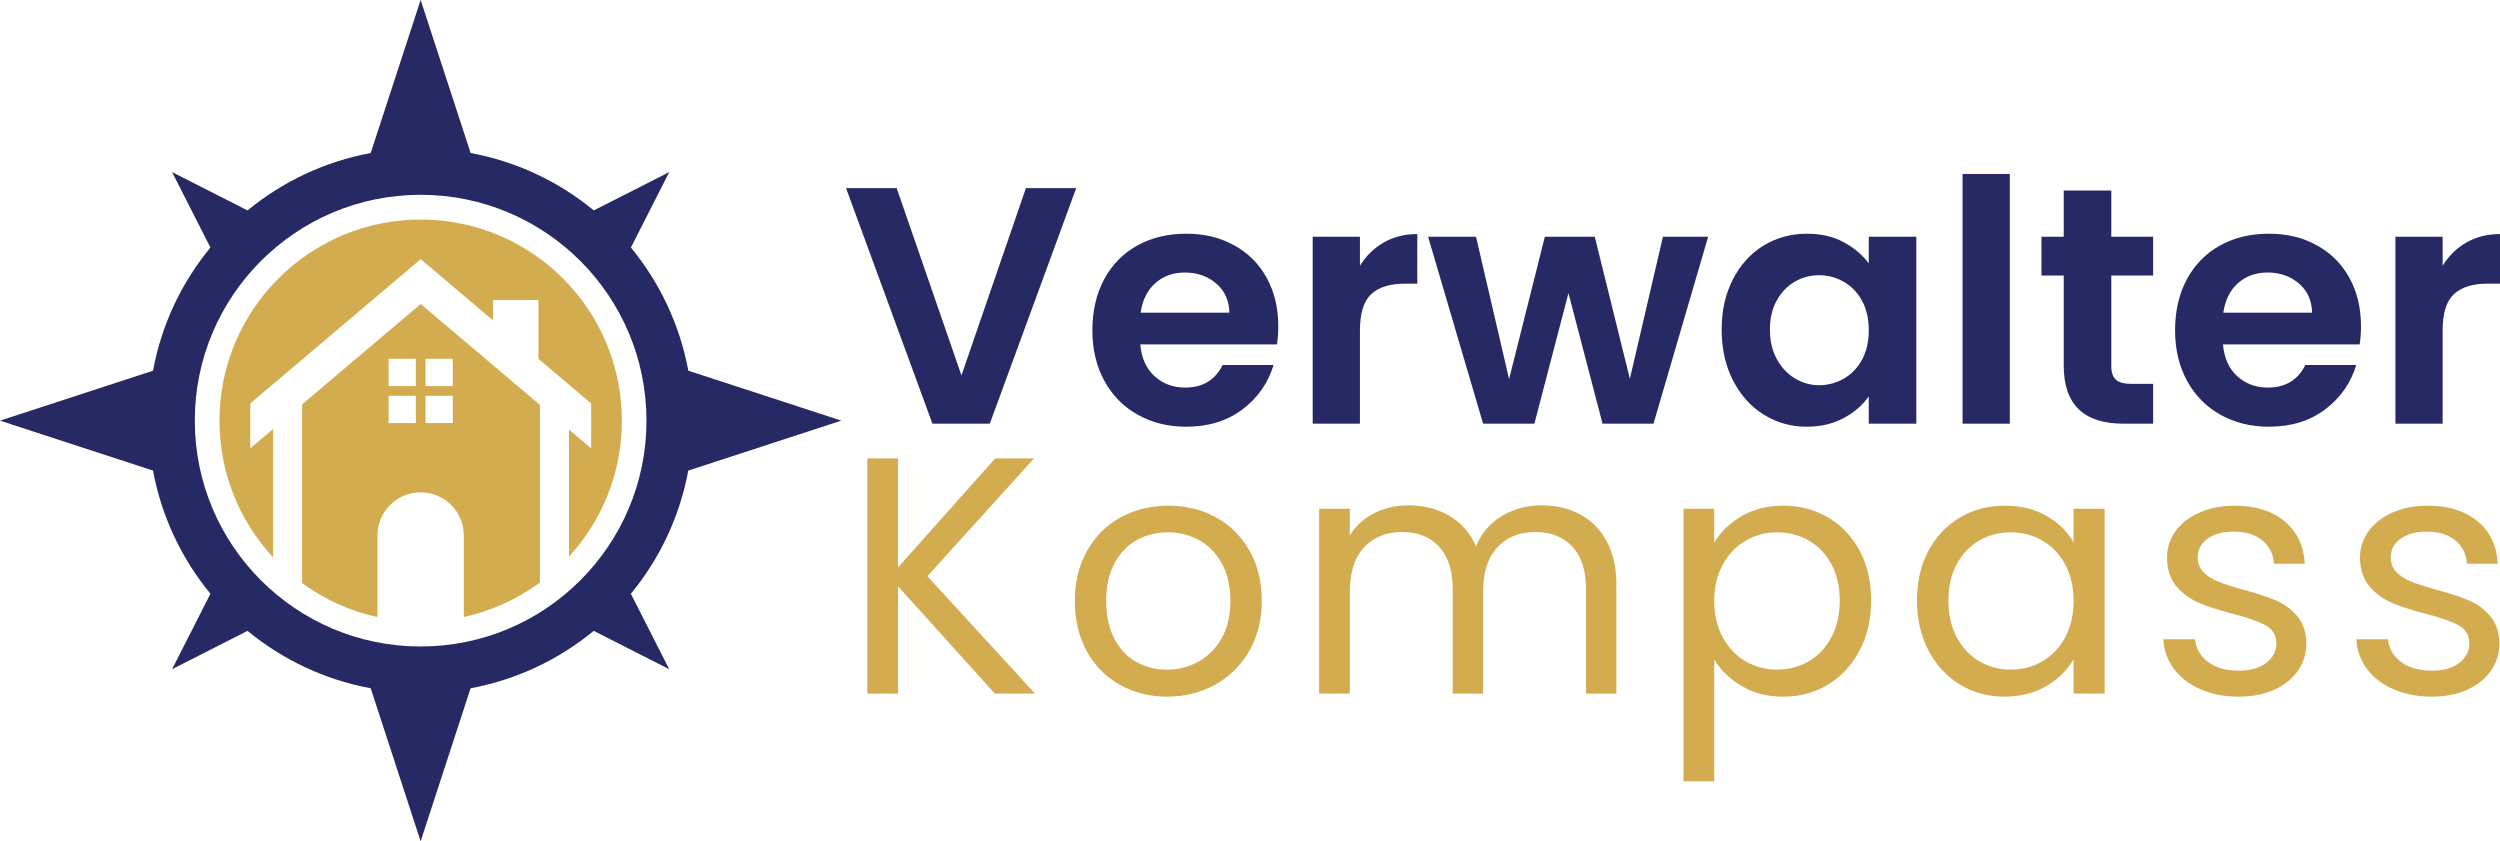
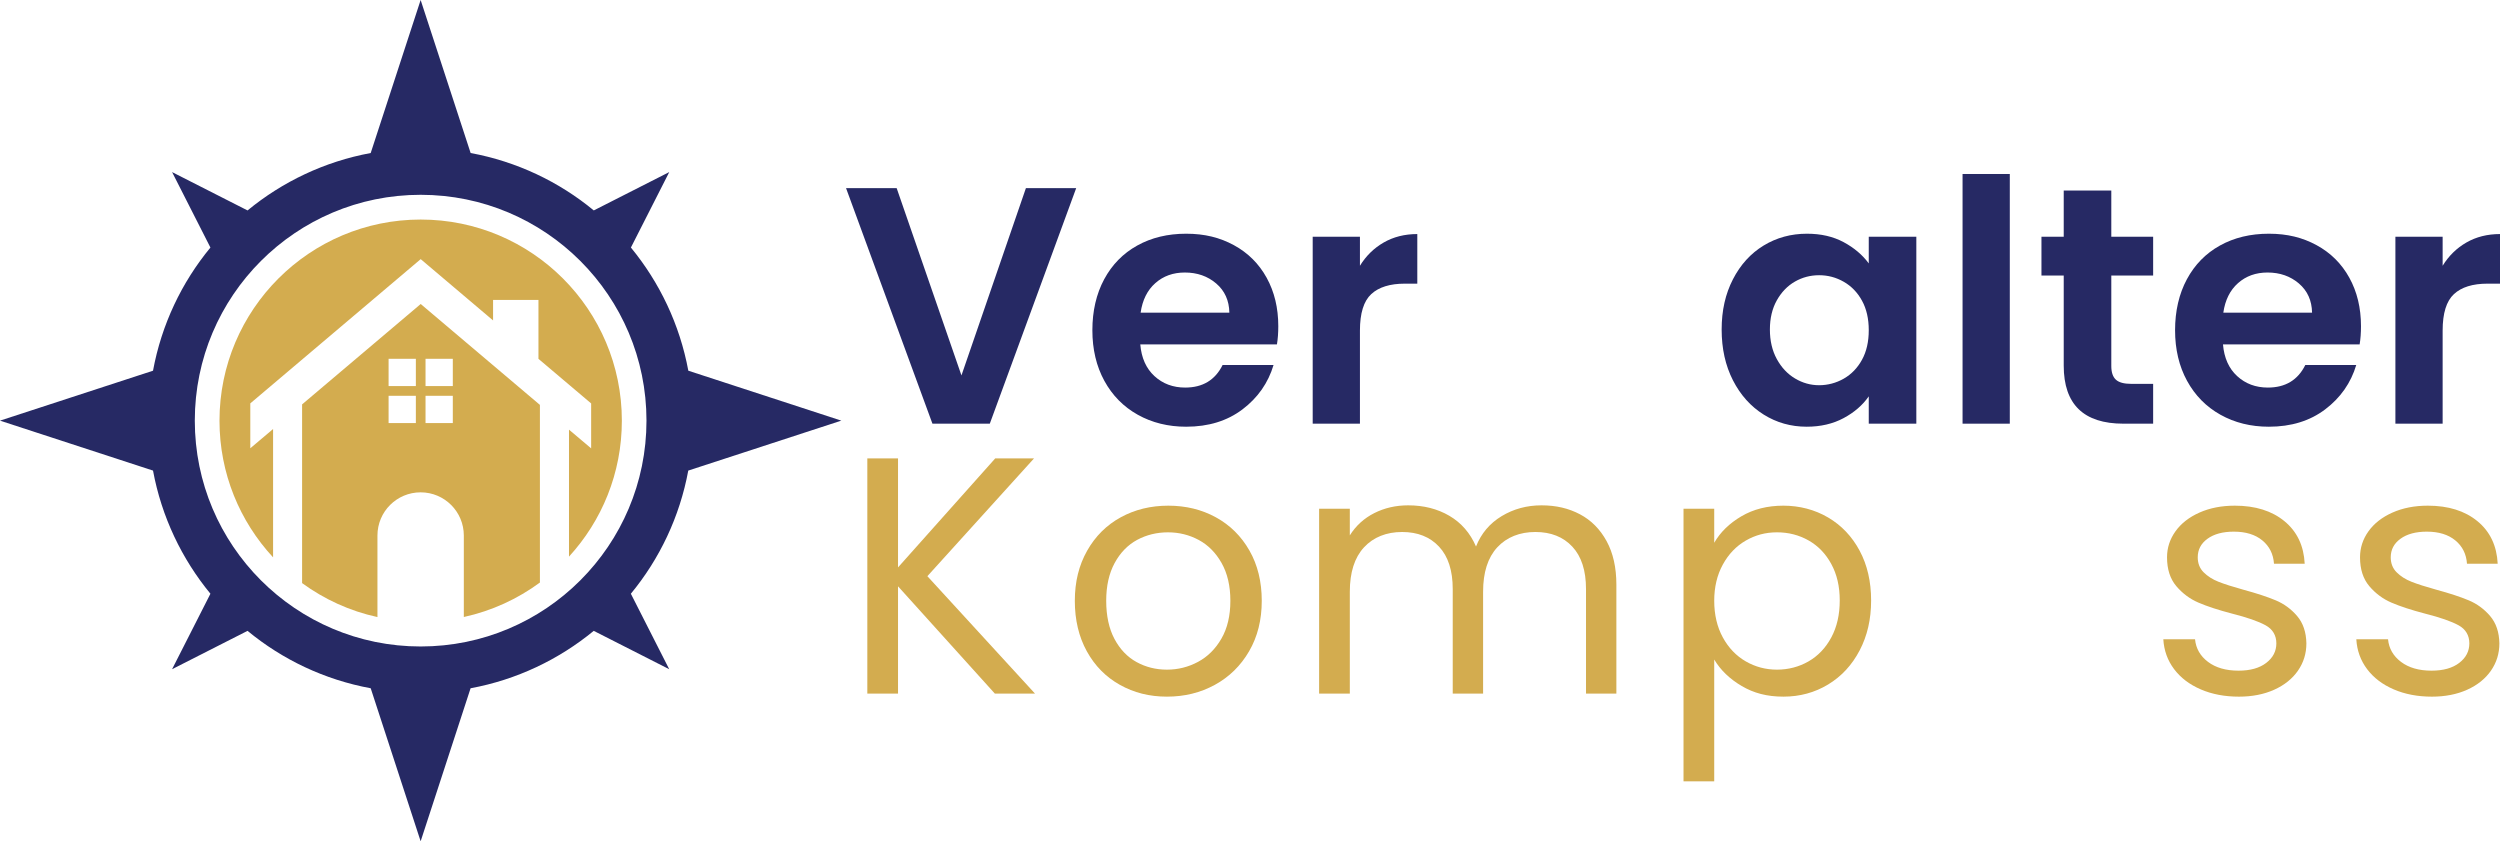
<svg xmlns="http://www.w3.org/2000/svg" id="Ebene_2" viewBox="0 0 444.56 149.61">
  <defs>
    <style>
      .cls-1 {
        fill: #d3ac4f;
      }

      .cls-2 {
        fill: #262964;
      }
    </style>
  </defs>
  <g id="Layer_1">
    <g>
      <path class="cls-2" d="M191.37,33.46l-15.36,41.88h-10.2l-15.36-41.88h9l11.52,33.3,11.46-33.3h8.94Z" />
      <path class="cls-2" d="M227.07,61.24h-24.3c.2,2.4,1.04,4.28,2.52,5.64,1.48,1.36,3.3,2.04,5.46,2.04,3.12,0,5.34-1.34,6.66-4.02h9.06c-.96,3.2-2.8,5.83-5.52,7.89-2.72,2.06-6.06,3.09-10.02,3.09-3.2,0-6.07-.71-8.61-2.13-2.54-1.42-4.52-3.43-5.94-6.03-1.42-2.6-2.13-5.6-2.13-9s.7-6.46,2.1-9.06c1.4-2.6,3.36-4.6,5.88-6,2.52-1.4,5.42-2.1,8.7-2.1s5.99.68,8.49,2.04c2.5,1.36,4.44,3.29,5.82,5.79,1.38,2.5,2.07,5.37,2.07,8.61,0,1.2-.08,2.28-.24,3.24ZM218.61,55.6c-.04-2.16-.82-3.89-2.34-5.19-1.52-1.3-3.38-1.95-5.58-1.95-2.08,0-3.83.63-5.25,1.89-1.42,1.26-2.29,3.01-2.61,5.25h15.78Z" />
      <path class="cls-2" d="M246.06,43.12c1.74-1,3.73-1.5,5.97-1.5v8.82h-2.22c-2.64,0-4.63.62-5.97,1.86-1.34,1.24-2.01,3.4-2.01,6.48v16.56h-8.4v-33.24h8.4v5.16c1.08-1.76,2.49-3.14,4.23-4.14Z" />
-       <path class="cls-2" d="M303.75,42.1l-9.72,33.24h-9.06l-6.06-23.22-6.06,23.22h-9.12l-9.78-33.24h8.52l5.88,25.32,6.36-25.32h8.88l6.24,25.26,5.88-25.26h8.04Z" />
      <path class="cls-2" d="M308.16,49.66c1.34-2.6,3.16-4.6,5.46-6,2.3-1.4,4.87-2.1,7.71-2.1,2.48,0,4.65.5,6.51,1.5,1.86,1,3.35,2.26,4.47,3.78v-4.74h8.46v33.24h-8.46v-4.86c-1.08,1.56-2.57,2.85-4.47,3.87-1.9,1.02-4.09,1.53-6.57,1.53-2.8,0-5.35-.72-7.65-2.16-2.3-1.44-4.12-3.47-5.46-6.09-1.34-2.62-2.01-5.63-2.01-9.03s.67-6.34,2.01-8.94ZM331.11,53.47c-.8-1.46-1.88-2.58-3.24-3.36-1.36-.78-2.82-1.17-4.38-1.17s-3,.38-4.32,1.14c-1.32.76-2.39,1.87-3.21,3.33-.82,1.46-1.23,3.19-1.23,5.19s.41,3.75,1.23,5.25c.82,1.5,1.9,2.65,3.24,3.45,1.34.8,2.77,1.2,4.29,1.2s3.02-.39,4.38-1.17c1.36-.78,2.44-1.9,3.24-3.36.8-1.46,1.2-3.21,1.2-5.25s-.4-3.79-1.2-5.25Z" />
      <path class="cls-2" d="M357.39,30.94v44.4h-8.4V30.94h8.4Z" />
      <path class="cls-2" d="M375.44,49v16.08c0,1.12.27,1.93.81,2.43.54.5,1.45.75,2.73.75h3.9v7.08h-5.28c-7.08,0-10.62-3.44-10.62-10.32v-16.02h-3.96v-6.9h3.96v-8.22h8.46v8.22h7.44v6.9h-7.44Z" />
      <path class="cls-2" d="M419.6,61.24h-24.3c.2,2.4,1.04,4.28,2.52,5.64,1.48,1.36,3.3,2.04,5.46,2.04,3.12,0,5.34-1.34,6.66-4.02h9.06c-.96,3.2-2.8,5.83-5.52,7.89-2.72,2.06-6.06,3.09-10.02,3.09-3.2,0-6.07-.71-8.61-2.13-2.54-1.42-4.52-3.43-5.94-6.03-1.42-2.6-2.13-5.6-2.13-9s.7-6.46,2.1-9.06c1.4-2.6,3.36-4.6,5.88-6,2.52-1.4,5.42-2.1,8.7-2.1s5.99.68,8.49,2.04c2.5,1.36,4.44,3.29,5.82,5.79,1.38,2.5,2.07,5.37,2.07,8.61,0,1.2-.08,2.28-.24,3.24ZM411.14,55.6c-.04-2.16-.82-3.89-2.34-5.19-1.52-1.3-3.38-1.95-5.58-1.95-2.08,0-3.83.63-5.25,1.89-1.42,1.26-2.29,3.01-2.61,5.25h15.78Z" />
      <path class="cls-2" d="M438.59,43.12c1.74-1,3.73-1.5,5.97-1.5v8.82h-2.22c-2.64,0-4.63.62-5.97,1.86-1.34,1.24-2.01,3.4-2.01,6.48v16.56h-8.4v-33.24h8.4v5.16c1.08-1.76,2.49-3.14,4.23-4.14Z" />
      <path class="cls-1" d="M176.91,123.34l-17.22-19.08v19.08h-5.46v-41.82h5.46v19.38l17.28-19.38h6.9l-18.96,20.94,19.14,20.88h-7.14Z" />
      <path class="cls-1" d="M199.14,121.78c-2.5-1.4-4.46-3.39-5.88-5.97-1.42-2.58-2.13-5.57-2.13-8.97s.73-6.33,2.19-8.91,3.45-4.56,5.97-5.94c2.52-1.38,5.34-2.07,8.46-2.07s5.94.69,8.46,2.07c2.52,1.38,4.51,3.35,5.97,5.91,1.46,2.56,2.19,5.54,2.19,8.94s-.75,6.39-2.25,8.97c-1.5,2.58-3.53,4.57-6.09,5.97-2.56,1.4-5.4,2.1-8.52,2.1s-5.87-.7-8.37-2.1ZM213.03,117.7c1.72-.92,3.11-2.3,4.17-4.14,1.06-1.84,1.59-4.08,1.59-6.72s-.52-4.88-1.56-6.72c-1.04-1.84-2.4-3.21-4.08-4.11-1.68-.9-3.5-1.35-5.46-1.35s-3.83.45-5.49,1.35c-1.66.9-2.99,2.27-3.99,4.11-1,1.84-1.5,4.08-1.5,6.72s.49,4.94,1.47,6.78c.98,1.84,2.29,3.21,3.93,4.11,1.64.9,3.44,1.35,5.4,1.35s3.8-.46,5.52-1.38Z" />
      <path class="cls-1" d="M280.95,91.45c2,1.06,3.58,2.65,4.74,4.77,1.16,2.12,1.74,4.7,1.74,7.74v19.38h-5.4v-18.6c0-3.28-.81-5.79-2.43-7.53-1.62-1.74-3.81-2.61-6.57-2.61s-5.1.91-6.78,2.73c-1.68,1.82-2.52,4.45-2.52,7.89v18.12h-5.4v-18.6c0-3.28-.81-5.79-2.43-7.53-1.62-1.74-3.81-2.61-6.57-2.61s-5.1.91-6.78,2.73c-1.68,1.82-2.52,4.45-2.52,7.89v18.12h-5.46v-32.88h5.46v4.74c1.08-1.72,2.53-3.04,4.35-3.96,1.82-.92,3.83-1.38,6.03-1.38,2.76,0,5.2.62,7.32,1.86,2.12,1.24,3.7,3.06,4.74,5.46.92-2.32,2.44-4.12,4.56-5.4,2.12-1.28,4.48-1.92,7.08-1.92s4.84.53,6.84,1.59Z" />
      <path class="cls-1" d="M309.66,91.81c2.14-1.26,4.63-1.89,7.47-1.89s5.57.7,7.95,2.1c2.38,1.4,4.25,3.37,5.61,5.91,1.36,2.54,2.04,5.49,2.04,8.85s-.68,6.28-2.04,8.88c-1.36,2.6-3.23,4.62-5.61,6.06-2.38,1.44-5.03,2.16-7.95,2.16s-5.27-.63-7.41-1.89c-2.14-1.26-3.77-2.83-4.89-4.71v21.66h-5.46v-48.48h5.46v6.06c1.08-1.88,2.69-3.45,4.83-4.71ZM325.65,100.3c-1-1.84-2.35-3.24-4.05-4.2-1.7-.96-3.57-1.44-5.61-1.44s-3.85.49-5.55,1.47c-1.7.98-3.06,2.4-4.08,4.26-1.02,1.86-1.53,4.01-1.53,6.45s.51,4.65,1.53,6.51c1.02,1.86,2.38,3.28,4.08,4.26,1.7.98,3.55,1.47,5.55,1.47s3.91-.49,5.61-1.47c1.7-.98,3.05-2.4,4.05-4.26,1-1.86,1.5-4.05,1.5-6.57s-.5-4.64-1.5-6.48Z" />
-       <path class="cls-1" d="M342.93,97.93c1.36-2.54,3.23-4.51,5.61-5.91,2.38-1.4,5.03-2.1,7.95-2.1s5.38.62,7.5,1.86c2.12,1.24,3.7,2.8,4.74,4.68v-6h5.52v32.88h-5.52v-6.12c-1.08,1.92-2.69,3.51-4.83,4.77-2.14,1.26-4.63,1.89-7.47,1.89s-5.56-.72-7.92-2.16c-2.36-1.44-4.22-3.46-5.58-6.06-1.36-2.6-2.04-5.56-2.04-8.88s.68-6.31,2.04-8.85ZM367.23,100.36c-1-1.84-2.35-3.25-4.05-4.23-1.7-.98-3.57-1.47-5.61-1.47s-3.9.48-5.58,1.44c-1.68.96-3.02,2.36-4.02,4.2-1,1.84-1.5,4-1.5,6.48s.5,4.71,1.5,6.57c1,1.86,2.34,3.28,4.02,4.26,1.68.98,3.54,1.47,5.58,1.47s3.91-.49,5.61-1.47c1.7-.98,3.05-2.4,4.05-4.26,1-1.86,1.5-4.03,1.5-6.51s-.5-4.64-1.5-6.48Z" />
      <path class="cls-1" d="M391.35,122.59c-2-.86-3.58-2.06-4.74-3.6-1.16-1.54-1.8-3.31-1.92-5.31h5.64c.16,1.64.93,2.98,2.31,4.02,1.38,1.04,3.19,1.56,5.43,1.56,2.08,0,3.72-.46,4.92-1.38,1.2-.92,1.8-2.08,1.8-3.48s-.64-2.51-1.92-3.21c-1.28-.7-3.26-1.39-5.94-2.07-2.44-.64-4.43-1.29-5.97-1.95-1.54-.66-2.86-1.64-3.96-2.94-1.1-1.3-1.65-3.01-1.65-5.13,0-1.68.5-3.22,1.5-4.62,1-1.4,2.42-2.51,4.26-3.33,1.84-.82,3.94-1.23,6.3-1.23,3.64,0,6.58.92,8.82,2.76,2.24,1.84,3.44,4.36,3.6,7.56h-5.46c-.12-1.72-.81-3.1-2.07-4.14-1.26-1.04-2.95-1.56-5.07-1.56-1.96,0-3.52.42-4.68,1.26s-1.74,1.94-1.74,3.3c0,1.08.35,1.97,1.05,2.67.7.7,1.58,1.26,2.64,1.68,1.06.42,2.53.89,4.41,1.41,2.36.64,4.28,1.27,5.76,1.89,1.48.62,2.75,1.55,3.81,2.79,1.06,1.24,1.61,2.86,1.65,4.86,0,1.8-.5,3.42-1.5,4.86s-2.41,2.57-4.23,3.39c-1.82.82-3.91,1.23-6.27,1.23-2.52,0-4.78-.43-6.78-1.29Z" />
      <path class="cls-1" d="M425.67,122.59c-2-.86-3.58-2.06-4.74-3.6-1.16-1.54-1.8-3.31-1.92-5.31h5.64c.16,1.64.93,2.98,2.31,4.02,1.38,1.04,3.19,1.56,5.43,1.56,2.08,0,3.72-.46,4.92-1.38,1.2-.92,1.8-2.08,1.8-3.48s-.64-2.51-1.92-3.21c-1.28-.7-3.26-1.39-5.94-2.07-2.44-.64-4.43-1.29-5.97-1.95-1.54-.66-2.86-1.64-3.96-2.94-1.1-1.3-1.65-3.01-1.65-5.13,0-1.68.5-3.22,1.5-4.62,1-1.4,2.42-2.51,4.26-3.33,1.84-.82,3.94-1.23,6.3-1.23,3.64,0,6.58.92,8.82,2.76,2.24,1.84,3.44,4.36,3.6,7.56h-5.46c-.12-1.72-.81-3.1-2.07-4.14-1.26-1.04-2.95-1.56-5.07-1.56-1.96,0-3.52.42-4.68,1.26s-1.74,1.94-1.74,3.3c0,1.08.35,1.97,1.05,2.67.7.7,1.58,1.26,2.64,1.68,1.06.42,2.53.89,4.41,1.41,2.36.64,4.28,1.27,5.76,1.89,1.48.62,2.75,1.55,3.81,2.79,1.06,1.24,1.61,2.86,1.65,4.86,0,1.8-.5,3.42-1.5,4.86s-2.41,2.57-4.23,3.39c-1.82.82-3.91,1.23-6.27,1.23-2.52,0-4.78-.43-6.78-1.29Z" />
      <g>
        <path class="cls-2" d="M149.61,74.8l-27.21-8.88c-1.52-8.21-5.11-15.7-10.21-21.9l6.82-13.42-13.42,6.82c-6.19-5.11-13.68-8.69-21.9-10.21L74.8,0l-8.88,27.21c-8.21,1.52-15.7,5.11-21.9,10.21l-13.42-6.82,6.82,13.42c-5.11,6.19-8.69,13.68-10.21,21.9L0,74.8l27.21,8.88c1.52,8.21,5.11,15.7,10.21,21.9l-6.82,13.42,13.42-6.82c6.19,5.11,13.68,8.69,21.9,10.21l8.88,27.21,8.88-27.21c8.21-1.52,15.7-5.11,21.9-10.21l13.42,6.82-6.82-13.42c5.11-6.19,8.69-13.68,10.21-21.9l27.21-8.88ZM74.8,114.96c-22.18,0-40.16-17.98-40.16-40.16s17.98-40.16,40.16-40.16,40.16,17.98,40.16,40.16-17.98,40.16-40.16,40.16Z" />
        <g>
          <path class="cls-1" d="M44.51,79.72v-7.99l30.3-25.65,12.87,10.9v-3.64h8.07v10.47l9.37,7.93v7.99l-3.94-3.33v22.58c5.84-6.37,9.4-14.85,9.4-24.17,0-19.76-16.02-35.77-35.77-35.77s-35.78,16.02-35.78,35.77c0,9.39,3.62,17.92,9.53,24.3v-22.82l-4.06,3.43Z" />
          <path class="cls-1" d="M74.81,54.06l-21.09,17.85v31.78c3.94,2.88,8.48,4.97,13.4,6.04v-14.5c0-4.25,3.44-7.68,7.68-7.68s7.68,3.44,7.68,7.68v14.49c4.98-1.09,9.56-3.21,13.53-6.13v-31.59l-21.21-17.95ZM73.95,75.23h-4.85v-4.85h4.85v4.85ZM73.95,68.65h-4.85v-4.85h4.85v4.85ZM80.52,75.23h-4.85v-4.85h4.85v4.85ZM80.52,68.65h-4.85v-4.85h4.85v4.85Z" />
        </g>
      </g>
    </g>
  </g>
</svg>